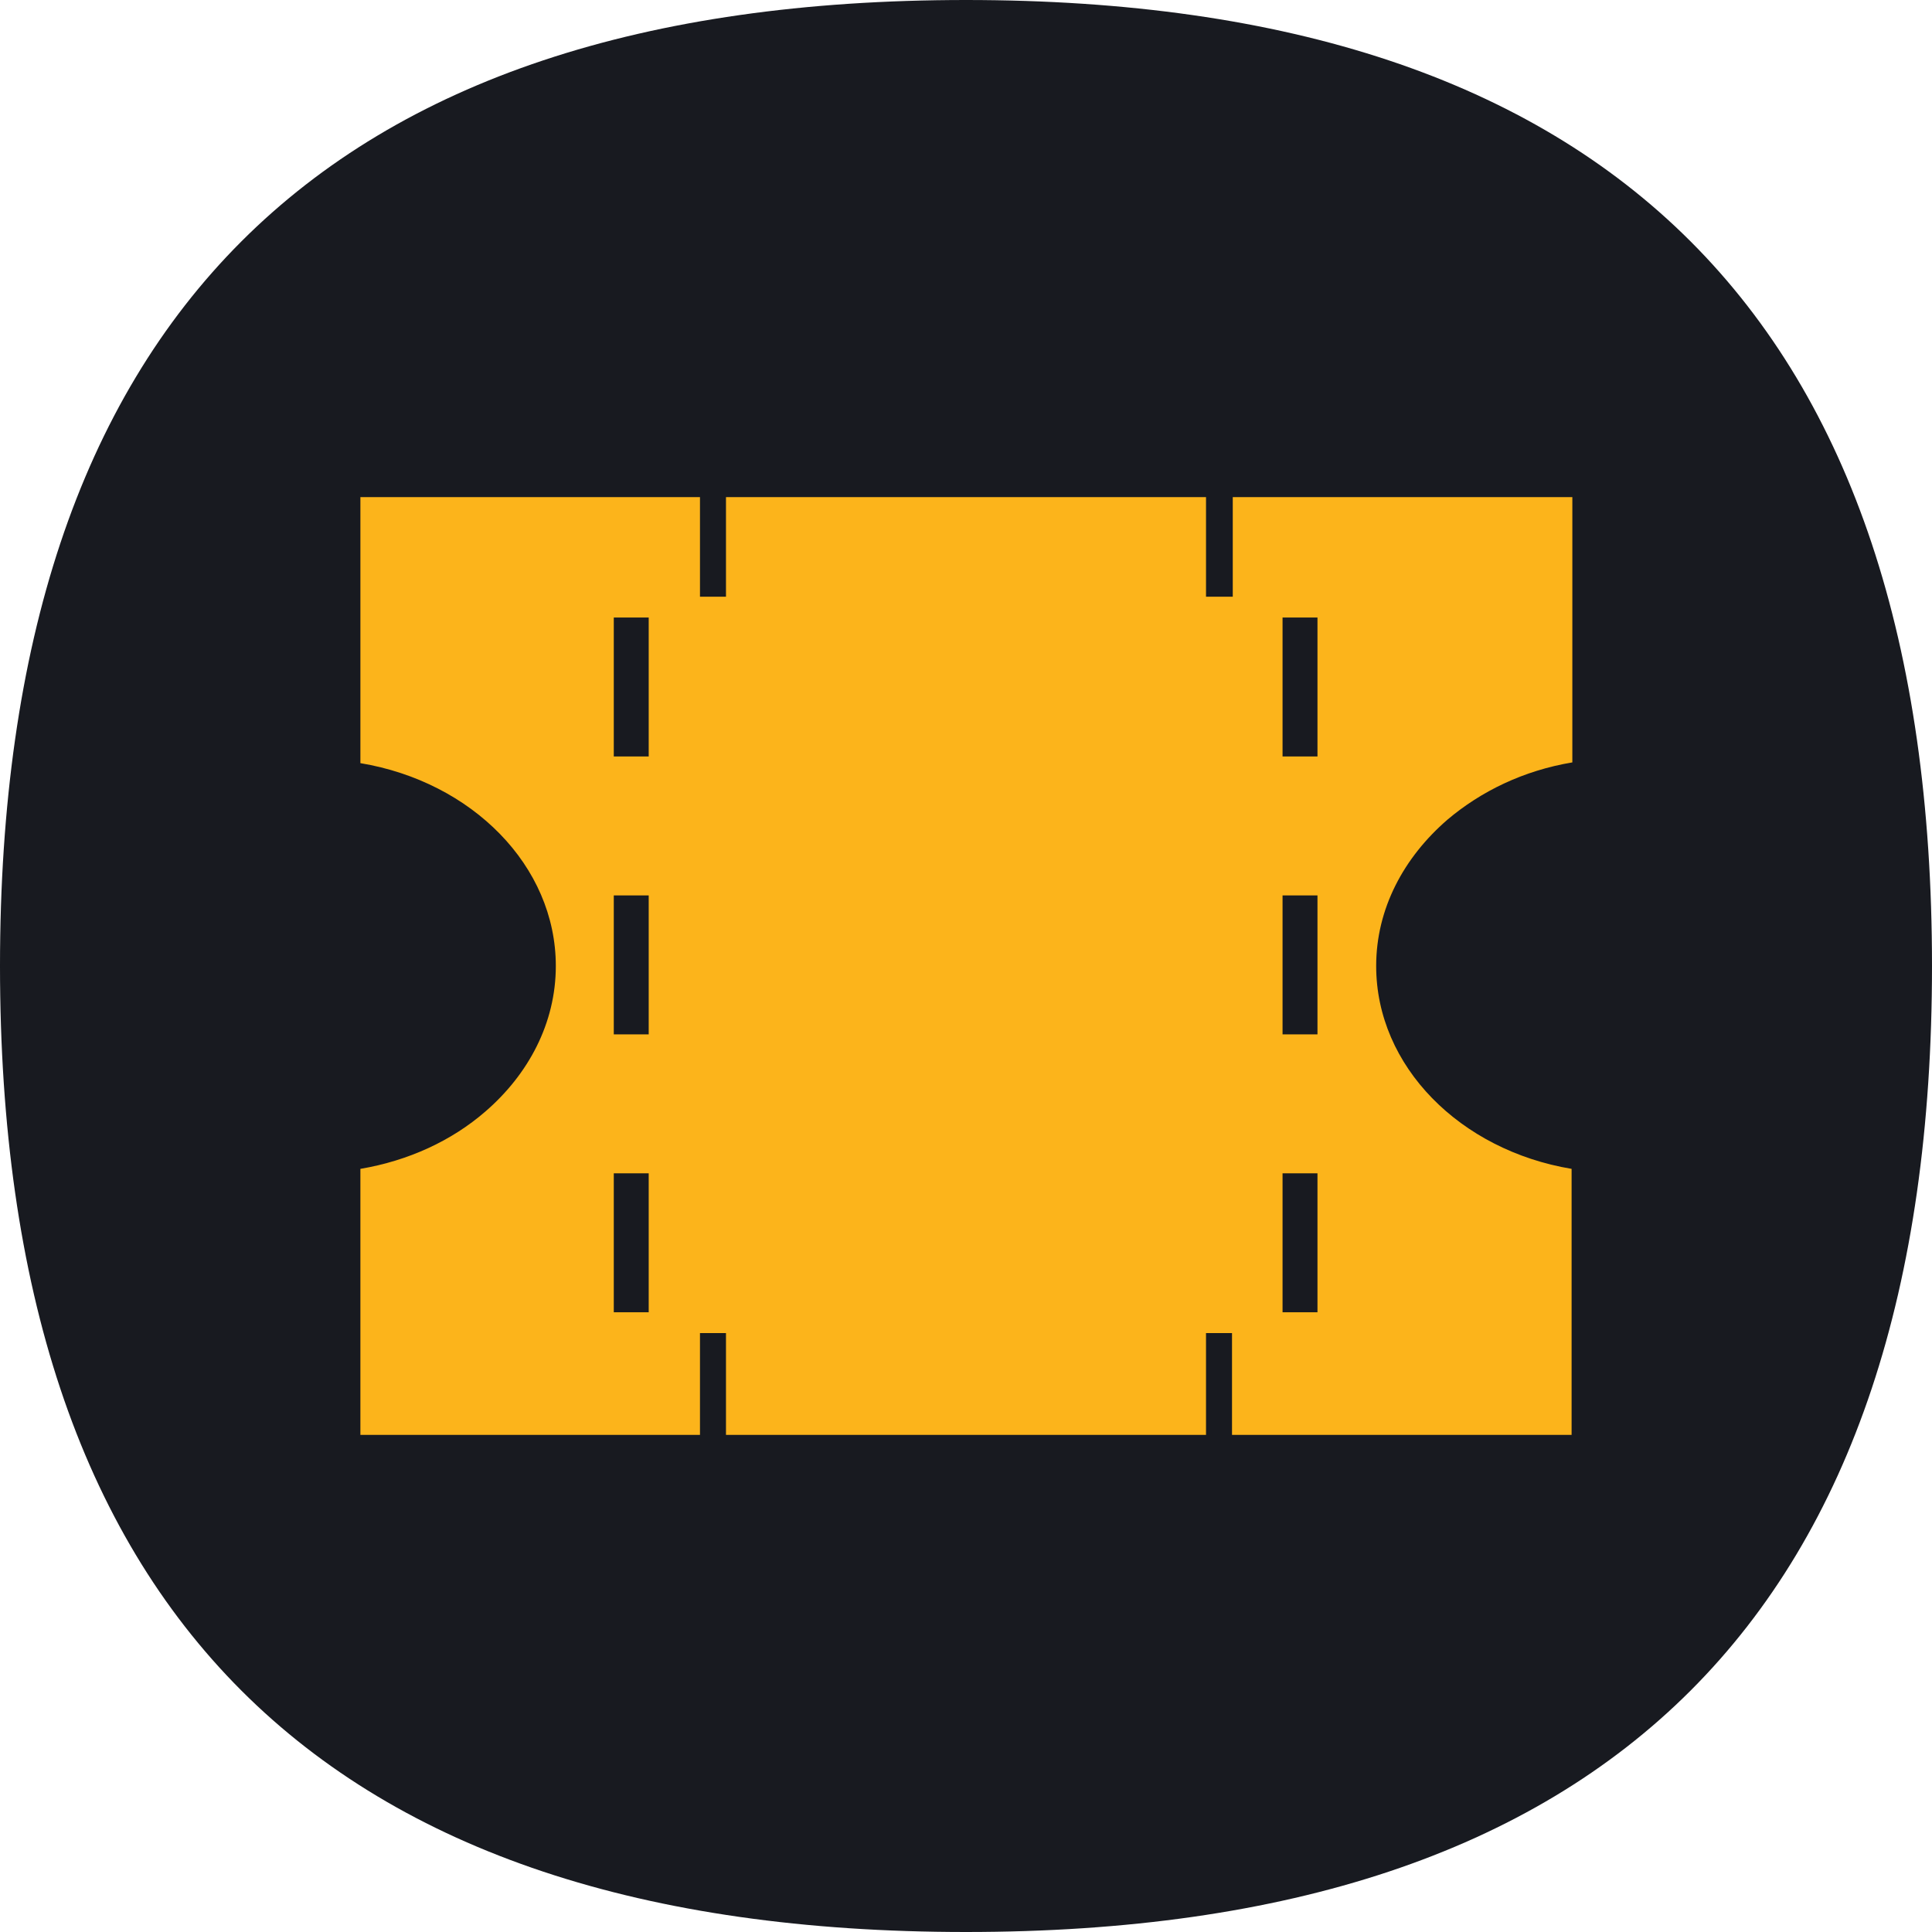
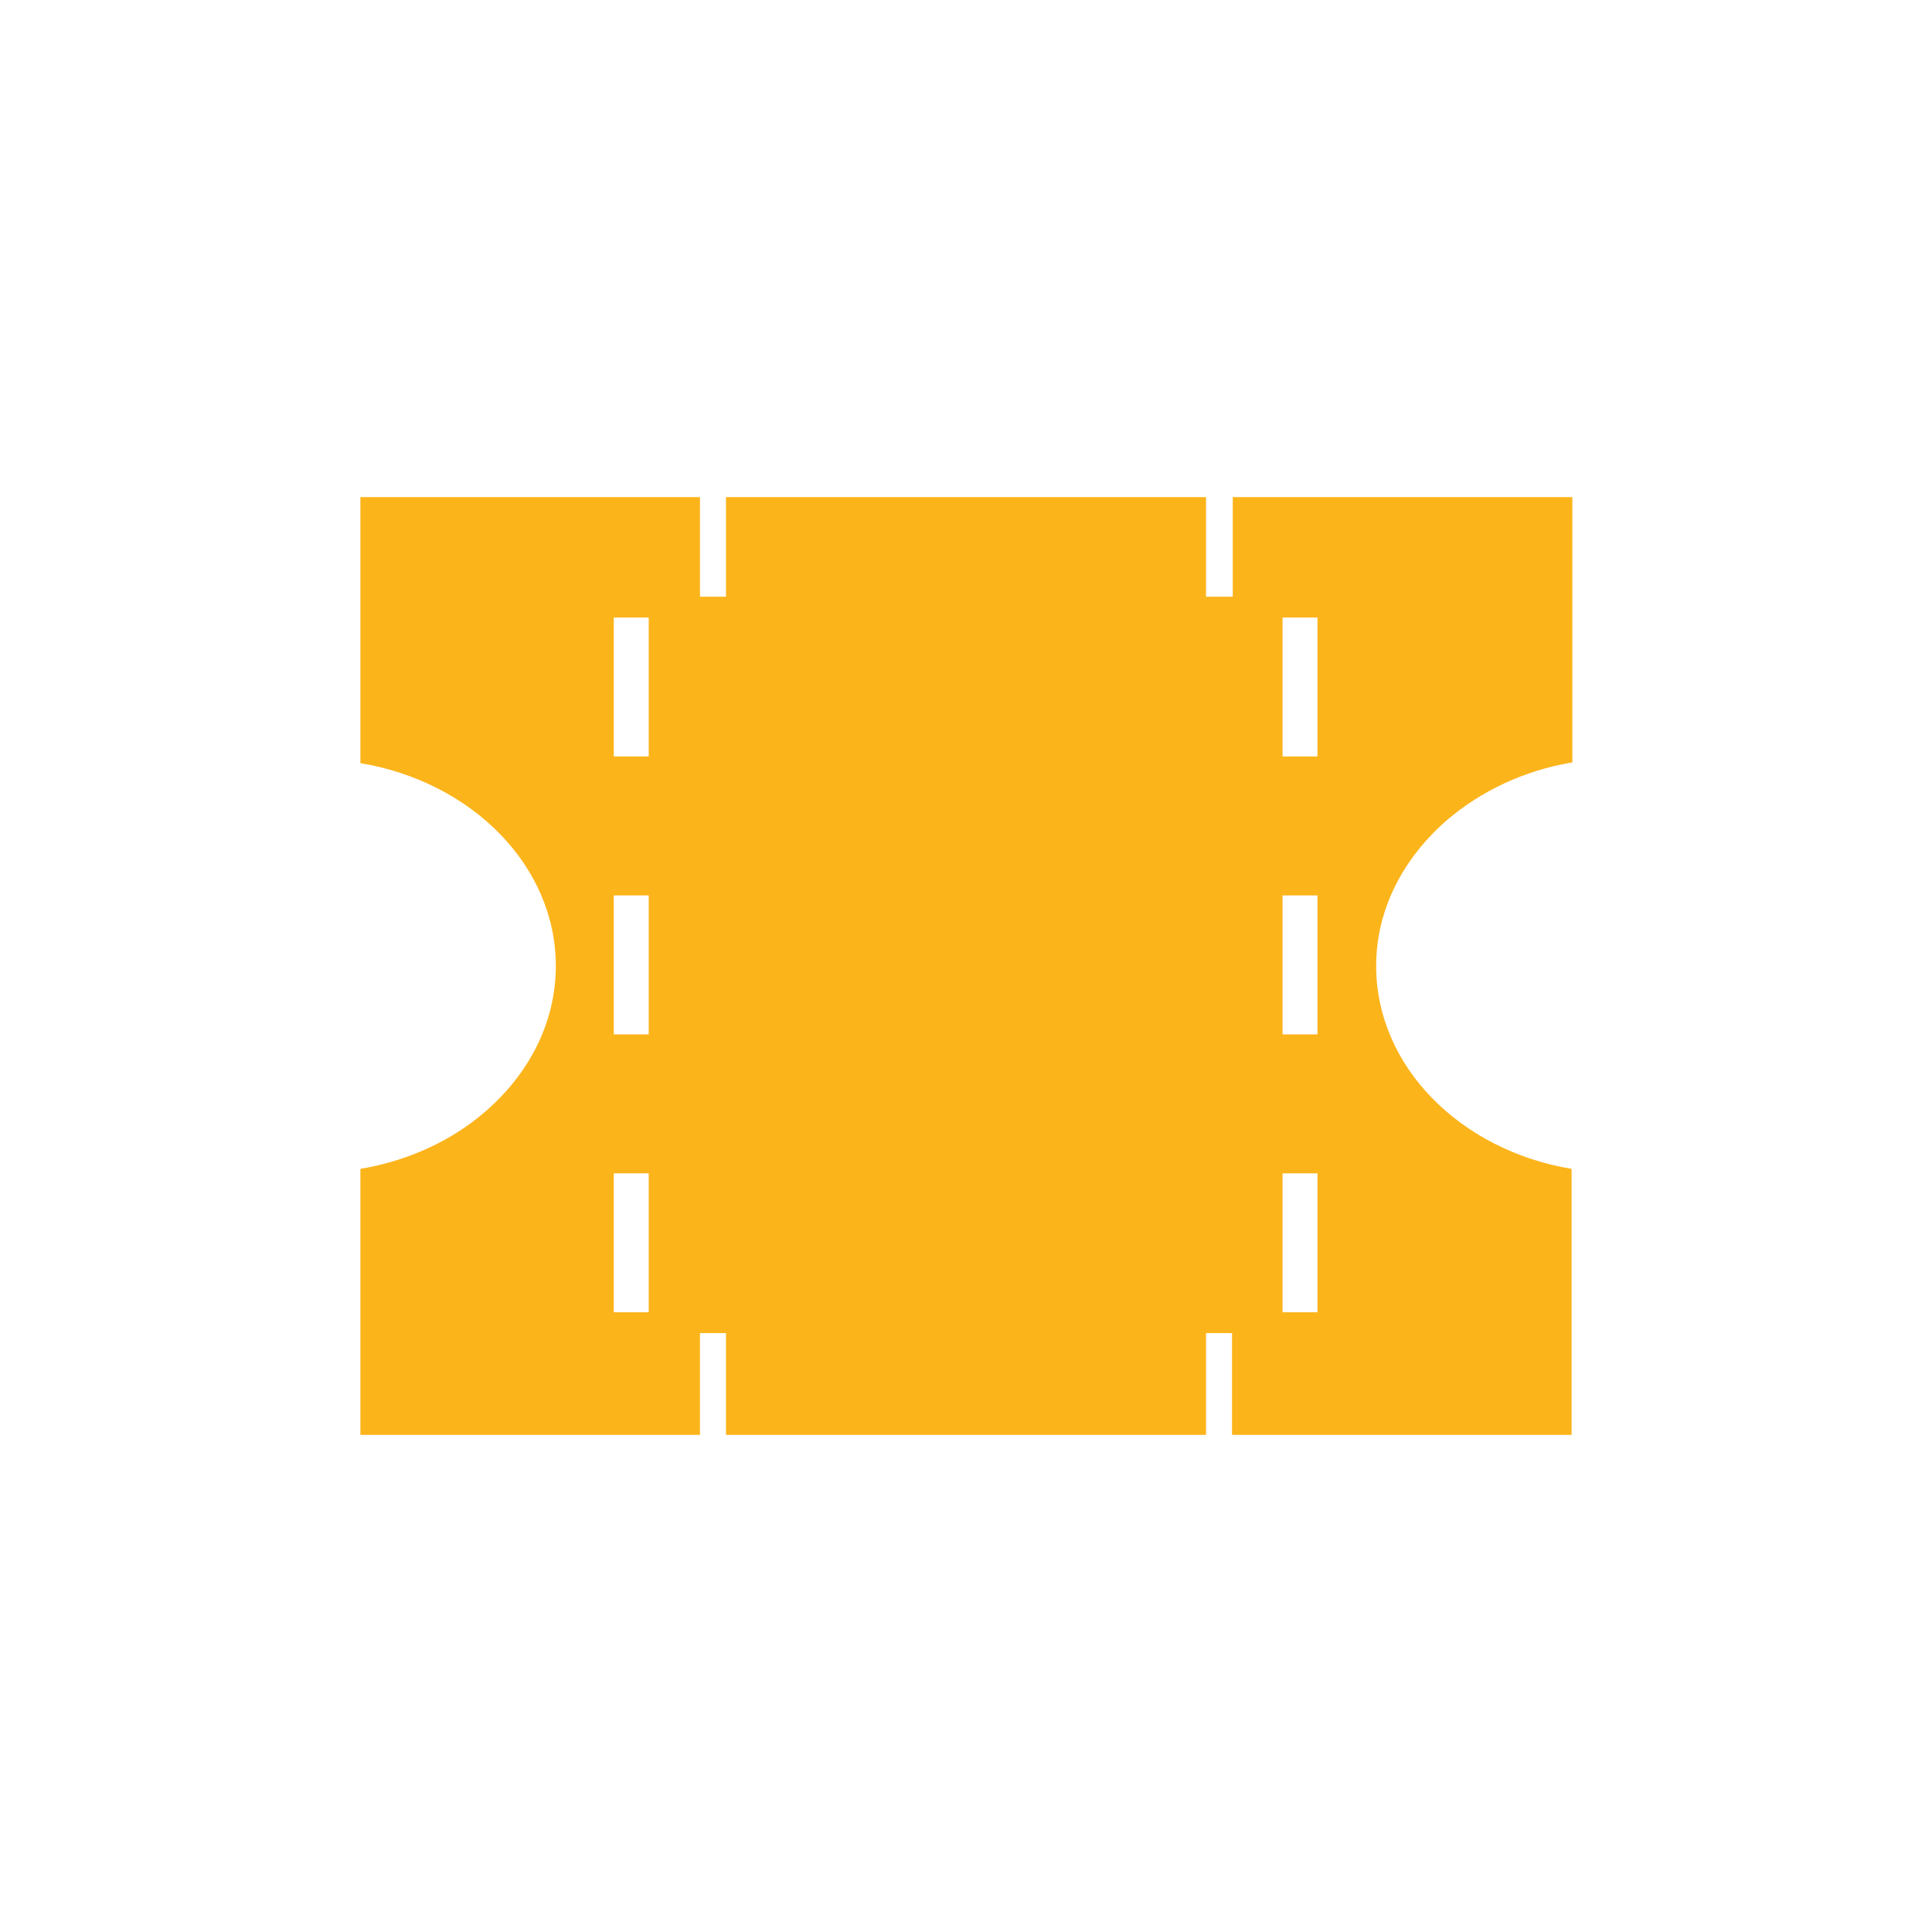
<svg xmlns="http://www.w3.org/2000/svg" version="1.1" id="Layer_1" x="0px" y="0px" viewBox="0 0 260 260" style="enable-background:new 0 0 260 260;" xml:space="preserve">
  <style type="text/css">
	.st0{fill:#181A20;}
	.st1{fill:#FCB41B;}
</style>
-   <path class="st0" d="M260,130c0,86.7-43.3,130-130,130S0,216.7,0,130S43.3,0,130,0S260,43.3,260,130z" />
  <g>
    <path class="st1" d="M165.8,80.3h-3.5V66.9H97.7v13.4h-3.5V66.9H48.5v35.8c15,2.5,26.3,13.8,26.3,27.3c0,7.7-3.7,14.6-9.5,19.6   c-4.5,3.9-10.3,6.6-16.8,7.7v35.8h45.7v-13.7h3.5v13.7h64.6v-13.7h3.5v13.7h45.7v-35.8c-15-2.5-26.3-13.8-26.3-27.3   c0-7.7,3.7-14.6,9.6-19.7c4.5-3.8,10.2-6.6,16.8-7.7V66.9h-45.7V80.3z M87.3,176.6h-4.7v-18.7h4.7V176.6z M87.3,139.2h-4.7v-18.7   h4.7V139.2z M87.3,101.8h-4.7V83.1h4.7V101.8z M177.3,176.6h-4.7v-18.7h4.7V176.6z M177.3,139.2h-4.7v-18.7h4.7V139.2z    M177.3,101.8h-4.7V83.1h4.7V101.8z" />
  </g>
</svg>